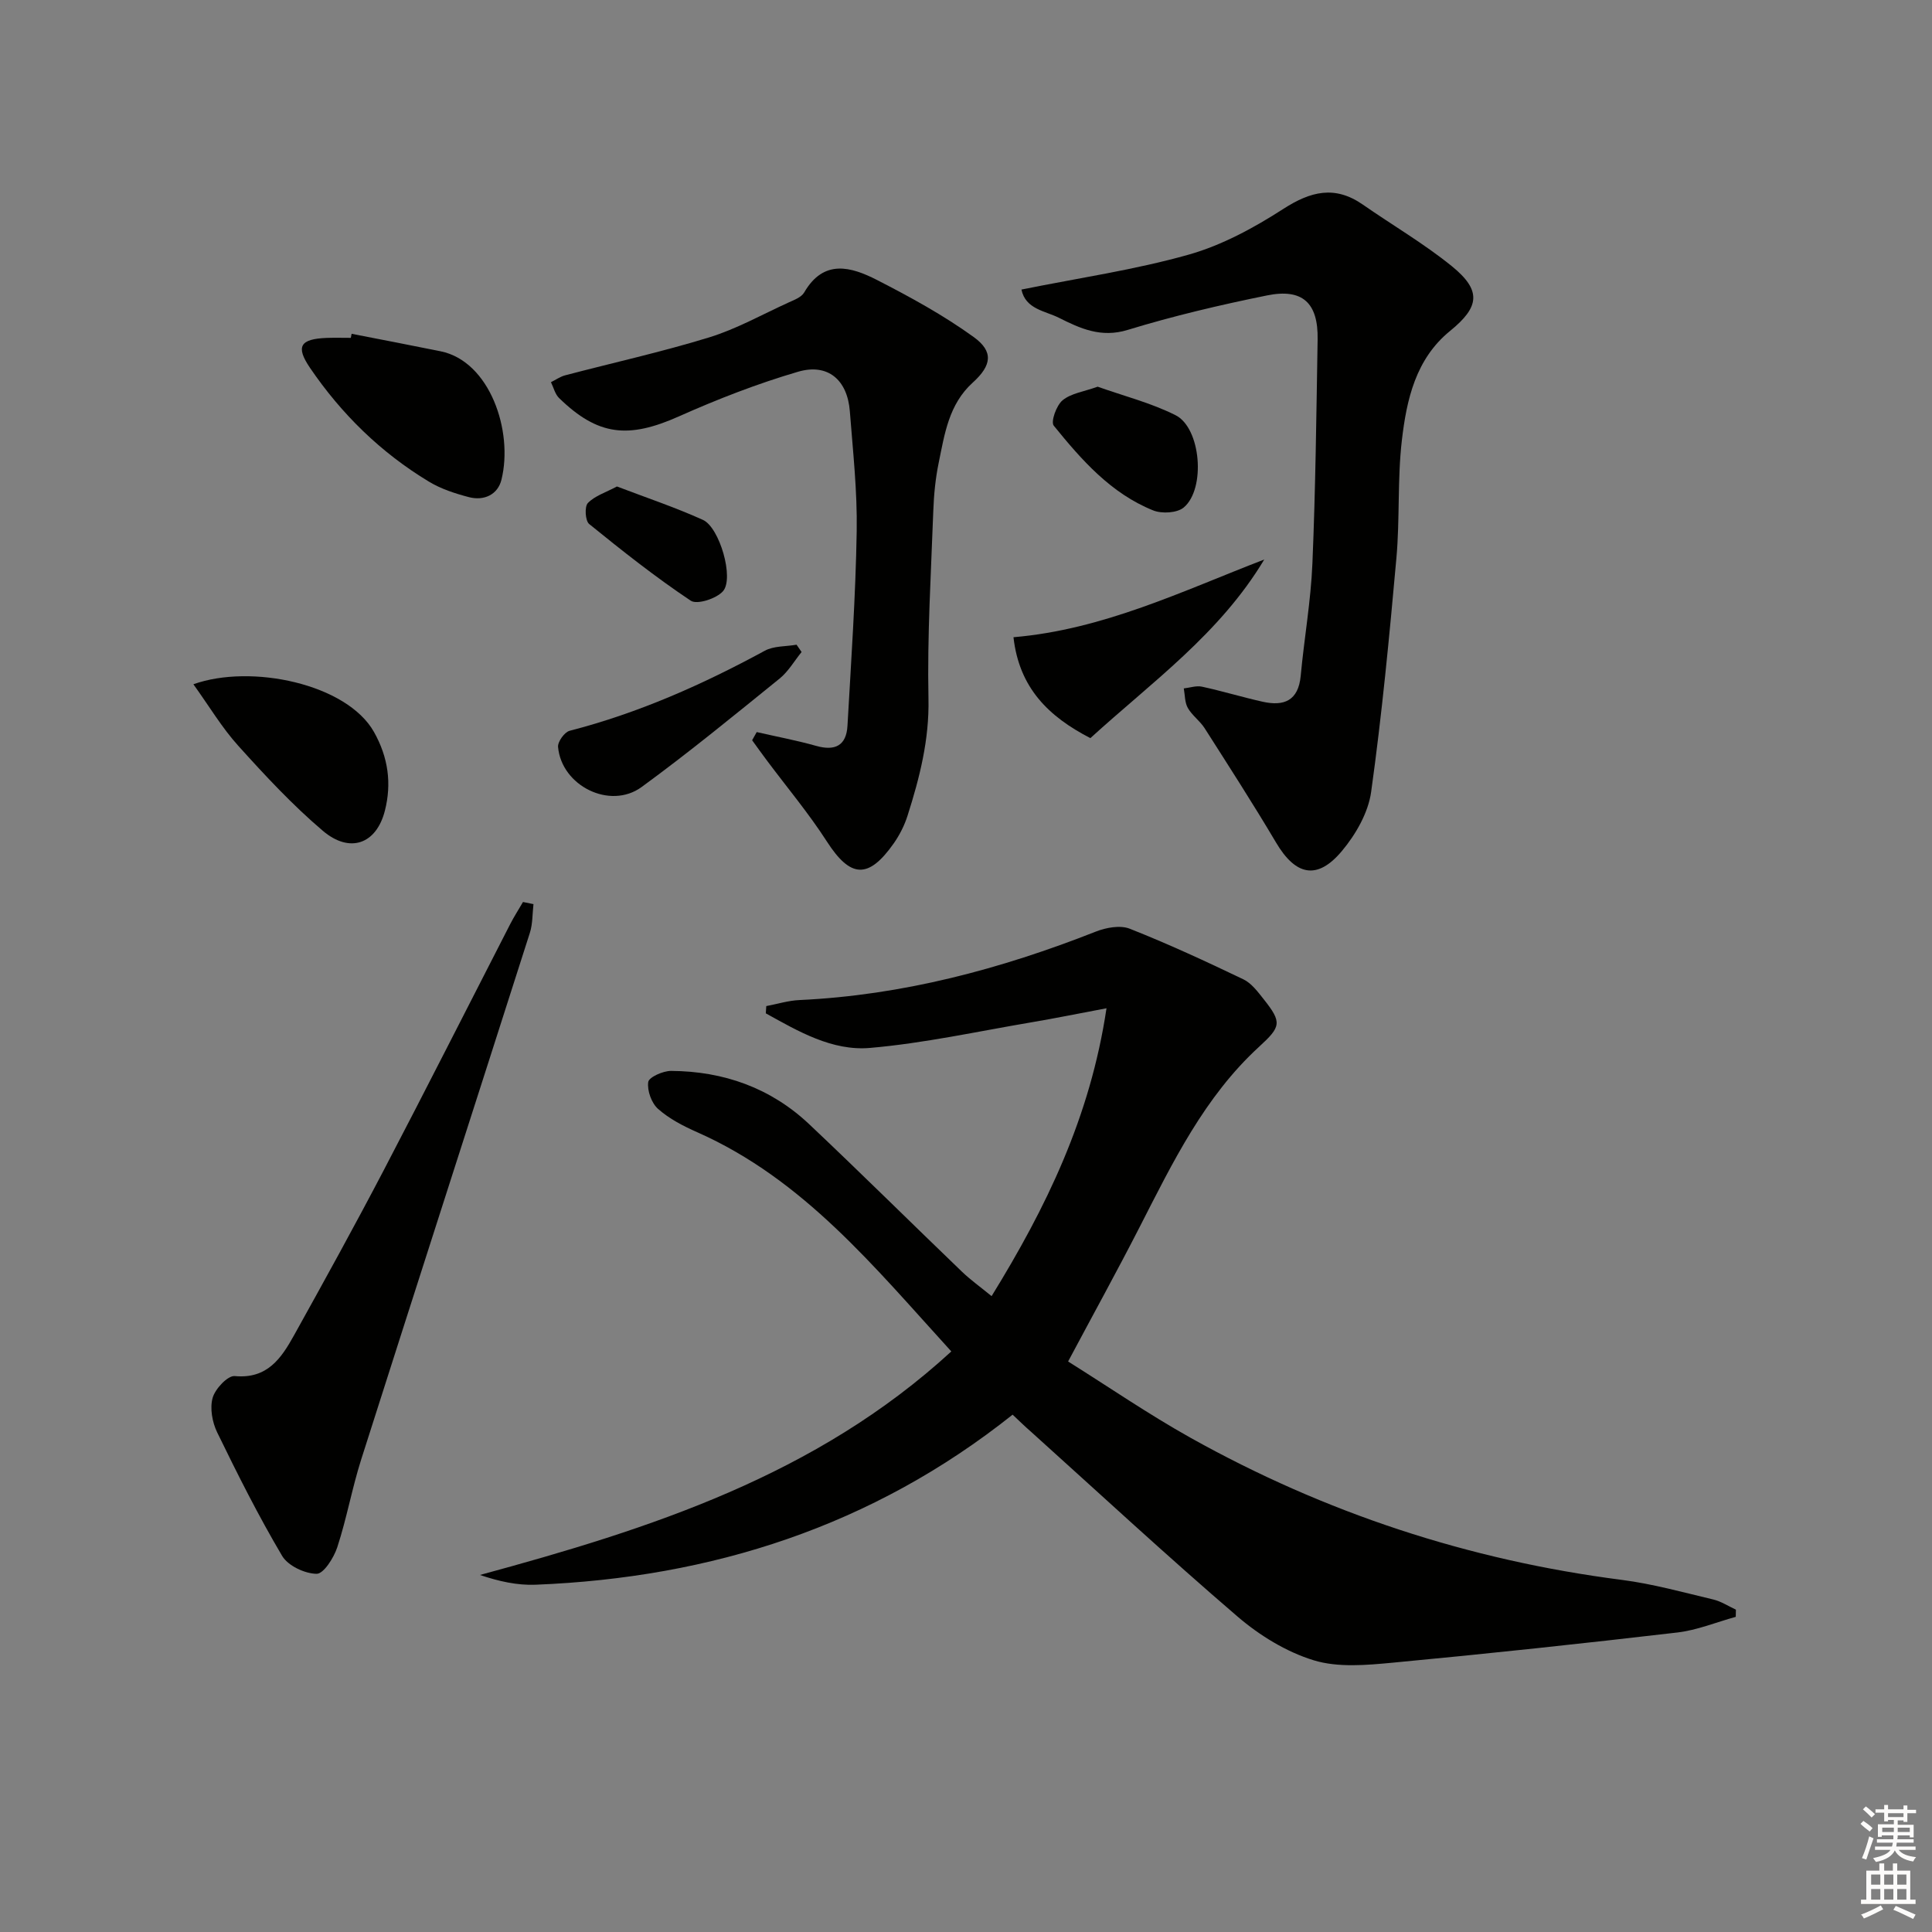
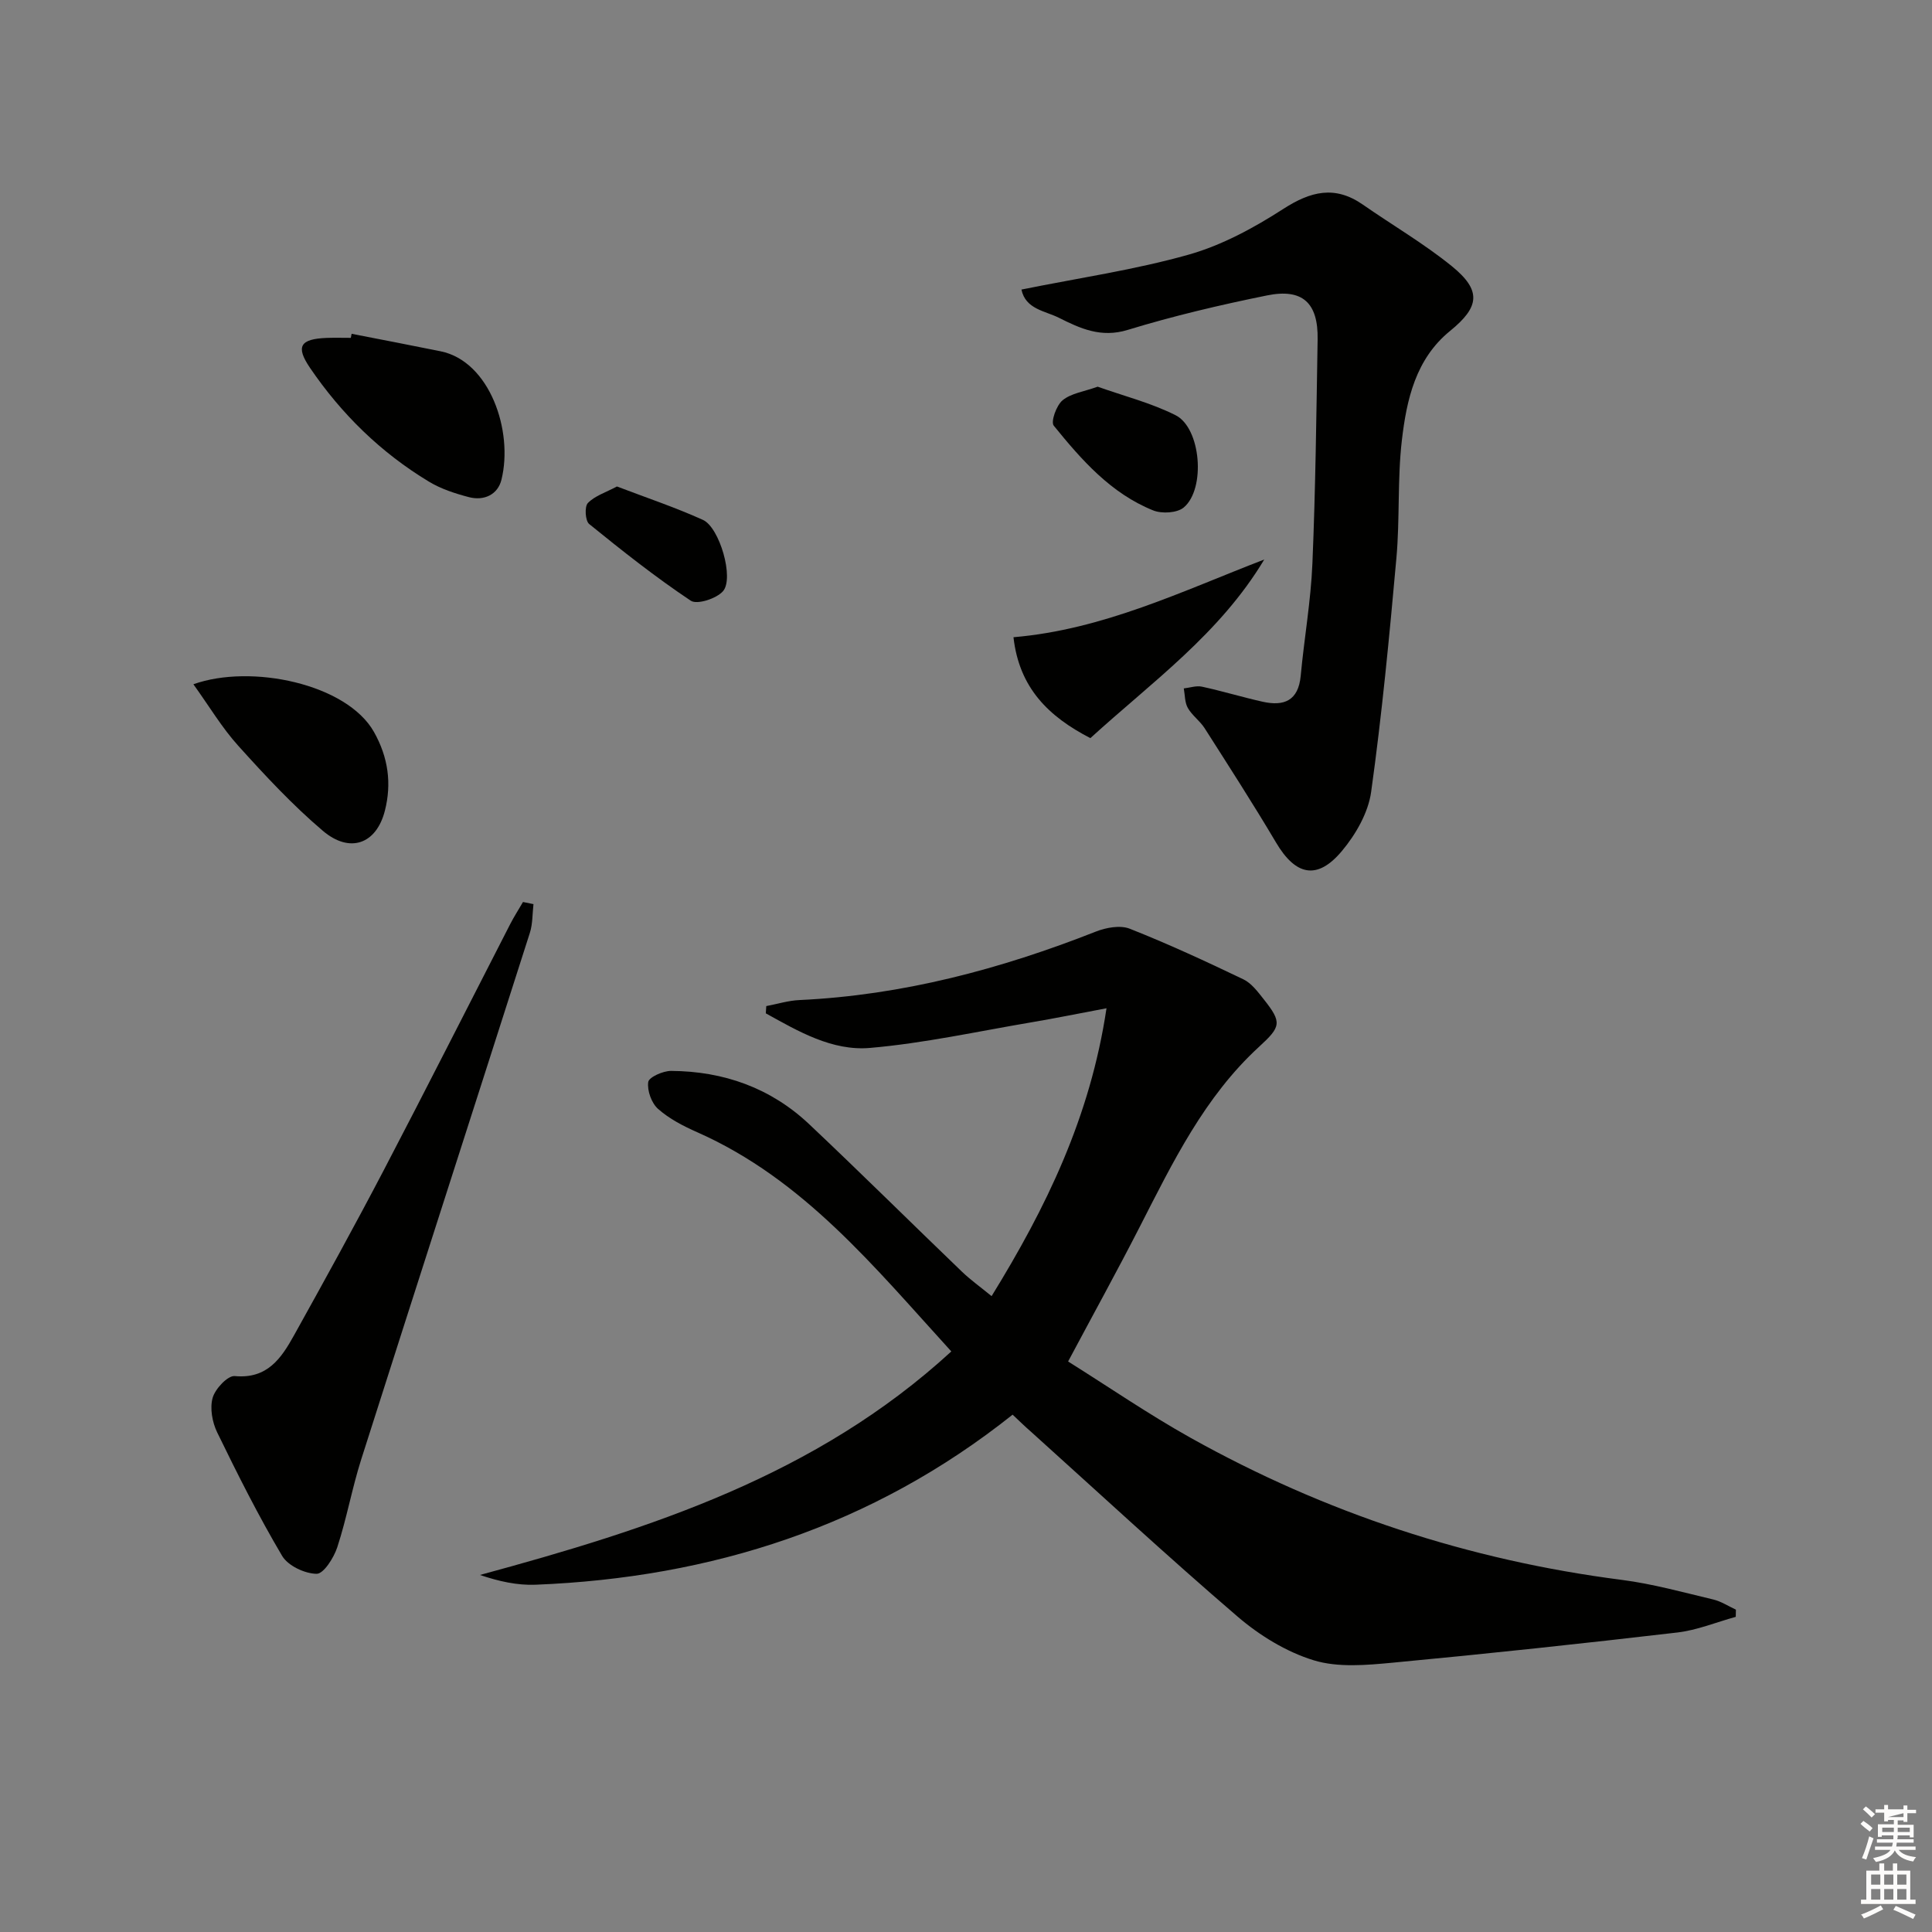
<svg xmlns="http://www.w3.org/2000/svg" enable-background="new 0 0 400 400" viewBox="0 0 400 400">
  <rect x="0" y="0" width="400" height="400" fill="#808080" stroke="none" />
  <g fill="#010100">
    <path d="m209.65 292.89c-29 23.09-62.29 33.76-98.78 35.21-3.78.15-7.6-.7-11.5-2.02 35.29-9.58 69.57-20.56 97.59-46.28-15.9-17.43-30.55-35.62-52.62-45.39-2.87-1.27-5.78-2.77-8.09-4.82-1.36-1.2-2.29-3.79-2.04-5.57.14-1 3.06-2.31 4.72-2.3 10.87.06 20.63 3.51 28.6 11.03 10.65 10.05 21.05 20.37 31.61 30.52 1.78 1.71 3.8 3.15 6.16 5.08 11.29-18.33 20.42-37.05 23.79-59.6-5.75 1.08-10.67 2.09-15.61 2.92-11.1 1.88-22.16 4.32-33.34 5.29-7.87.68-14.87-3.44-21.59-7.16.03-.5.06-1 .1-1.5 2.29-.43 4.57-1.15 6.88-1.25 21.32-1 41.59-6.39 61.34-14.17 2.13-.84 5.05-1.38 7.03-.6 7.97 3.15 15.77 6.76 23.51 10.47 1.7.81 3.02 2.61 4.25 4.16 3.81 4.8 3.55 5.66-1 9.83-11.29 10.36-17.84 23.88-24.67 37.23-4.68 9.15-9.65 18.15-14.85 27.91 8.42 5.28 16.65 10.93 25.32 15.78 27.85 15.57 57.64 25.37 89.33 29.44 6.38.82 12.65 2.57 18.93 4.06 1.63.39 3.12 1.38 4.68 2.1-.01.5-.02.99-.03 1.49-4.03 1.11-7.99 2.76-12.09 3.24-19.62 2.29-39.27 4.4-58.93 6.25-5.44.51-11.33 1.05-16.38-.5-5.66-1.74-11.19-5.14-15.74-9.04-14.52-12.46-28.56-25.47-42.78-38.28-1.27-1.1-2.45-2.26-3.8-3.53z" />
    <path d="m211.48 59.95c11.99-2.42 23.51-4.09 34.62-7.23 6.88-1.94 13.51-5.55 19.57-9.45 5.69-3.67 10.7-4.93 16.49-.91 6.12 4.26 12.62 8.05 18.4 12.73 6.24 5.06 5.77 8.46-.33 13.42-7.14 5.8-9.01 14.24-9.99 22.66-.94 8.06-.4 16.28-1.13 24.38-1.45 16.17-2.99 32.34-5.23 48.41-.6 4.31-3.19 8.82-6.06 12.24-5.11 6.1-9.59 5.08-13.64-1.78-4.73-7.99-9.77-15.8-14.76-23.63-.97-1.53-2.6-2.65-3.49-4.21-.65-1.14-.59-2.69-.84-4.05 1.26-.14 2.6-.62 3.77-.36 4.2.91 8.33 2.17 12.53 3.11 4.45 1 7.43-.2 7.91-5.38.72-7.76 2.1-15.48 2.42-23.25.65-15.45.82-30.93 1.08-46.39.13-7.53-3.1-10.59-10.45-9.1-9.72 1.97-19.41 4.25-28.89 7.15-5.51 1.69-9.83-.31-14.21-2.51-2.85-1.44-6.92-1.76-7.77-5.85z" />
-     <path d="m156.67 151.57c4.11.94 8.27 1.72 12.32 2.86 3.93 1.11 6.24-.09 6.47-4.16.76-13.42 1.69-26.85 1.91-40.28.14-8.27-.78-16.57-1.42-24.84-.5-6.5-4.55-10-10.74-8.18-8.39 2.46-16.62 5.66-24.61 9.22-10.5 4.69-16.79 4.06-24.84-3.77-.84-.81-1.14-2.18-1.69-3.29.98-.49 1.92-1.16 2.96-1.43 9.93-2.61 19.97-4.83 29.77-7.84 5.66-1.74 10.94-4.71 16.37-7.19 1.2-.55 2.74-1.1 3.33-2.12 4.04-6.98 9.72-5.32 15.06-2.59 6.89 3.53 13.76 7.29 20.02 11.81 4.17 3.01 3.75 5.88-.18 9.44-4.97 4.5-5.83 10.65-7.06 16.64-.67 3.24-.99 6.59-1.11 9.9-.47 12.96-1.27 25.94-1 38.89.18 8.5-1.82 16.34-4.32 24.2-.64 2.03-1.65 4.03-2.87 5.77-5.27 7.49-8.98 7.16-13.84-.38-3.76-5.84-8.26-11.21-12.43-16.79-1.03-1.38-2.04-2.78-3.05-4.18.32-.58.64-1.14.95-1.69z" />
    <path d="m110.45 187.19c-.23 1.99-.15 4.08-.75 5.95-11.61 36.35-23.34 72.67-34.92 109.03-1.9 5.98-3 12.21-4.95 18.17-.72 2.19-2.83 5.52-4.28 5.5-2.46-.03-5.94-1.67-7.15-3.73-4.9-8.28-9.23-16.9-13.44-25.56-1.02-2.1-1.54-5.01-.93-7.16.53-1.86 3.13-4.63 4.57-4.49 6.75.64 9.64-3.7 12.27-8.43 6.3-11.33 12.56-22.68 18.57-34.17 8.85-16.93 17.47-33.99 26.2-50.99.8-1.56 1.76-3.04 2.64-4.56.71.16 1.44.3 2.17.44z" />
    <path d="m72.8 69.11c6.14 1.2 12.29 2.37 18.42 3.62 10.2 2.07 15.09 16.54 12.6 26.59-.76 3.09-3.6 4.42-6.73 3.61-2.86-.75-5.79-1.7-8.3-3.22-9.94-6-18.1-13.98-24.62-23.57-3-4.42-2.03-5.97 3.48-6.18 1.66-.06 3.32-.01 4.98-.01.07-.27.12-.55.17-.84z" />
    <path d="m40.04 141.67c11.92-4.27 31.77-.1 37.39 9.88 2.97 5.28 3.68 10.69 2.26 16.28-1.76 6.93-7.25 8.93-12.85 4.18-6.28-5.33-11.95-11.44-17.48-17.57-3.39-3.74-6.01-8.17-9.32-12.77z" />
    <path d="m209.83 131.93c18.6-1.58 34.94-9.55 51.92-16.09-9.22 15.39-23.34 25.43-36 36.98-8.64-4.45-14.74-10.39-15.92-20.89z" />
-     <path d="m165.96 134.99c-1.5 1.85-2.74 4.03-4.55 5.5-9.42 7.62-18.8 15.32-28.58 22.46-6.53 4.76-16.57-.25-17.29-8.3-.1-1.08 1.34-3.08 2.4-3.35 14.24-3.67 27.52-9.57 40.4-16.57 1.87-1.02 4.37-.86 6.58-1.25.35.51.69 1.01 1.04 1.51z" />
    <path d="m227.26 80.06c5.36 1.91 11.02 3.34 16.12 5.9 5.27 2.63 6.3 15.25 1.7 19.11-1.38 1.15-4.54 1.33-6.34.6-8.74-3.52-14.82-10.45-20.57-17.54-.66-.81.55-4.21 1.83-5.26 1.77-1.45 4.43-1.79 7.26-2.81z" />
    <path d="m127.73 100.72c6.16 2.35 12.12 4.34 17.81 6.92 3.44 1.56 6.49 12.09 4.15 14.76-1.35 1.54-5.37 2.84-6.67 1.97-7.3-4.87-14.21-10.34-21.04-15.88-.81-.66-.99-3.59-.27-4.34 1.42-1.48 3.66-2.17 6.02-3.43z" />
  </g>
-   <path d="m385.2 377.6.6-.6c.6.4 1.3.9 1.9 1.5l-.6.7c-.8-.6-1.4-1.1-1.9-1.6zm.3 7.1c.6-1.4 1.1-2.9 1.5-4.5.3.1.6.3.9.4-.5 1.4-1 2.9-1.5 4.4zm.2-10.1.6-.6c.7.5 1.3 1.1 1.9 1.6l-.7.7c-.6-.6-1.2-1.2-1.8-1.7zm8.4-.8h.8v.9h1.8v.7h-1.8v1.8h-.8v-.3h-1.2v.9h3.3v2.6h-.8v-.4h-2.5c0 .3 0 .6-.1.8h3.4v.7h-3.5c0 .3-.1.6-.1.8h4v.7h-3.5c.7.9 1.9 1.3 3.6 1.5-.2.2-.4.5-.6.9-1.9-.3-3.2-1.1-3.8-2.3-.5 1.1-1.8 2-3.9 2.4-.2-.3-.4-.5-.6-.8 1.9-.4 3.1-.9 3.6-1.7h-3.2v-.7h3.5c.1-.2.1-.5.2-.8h-3.3v-.7h3.4c0-.2 0-.5 0-.8h-2.4v.3h-.8v-2.6h3.3v-.9h-1.2v.3h-.8v-1.8h-1.8v-.7h1.8v-.9h.8v.9h3.2zm-4.4 5.5h2.4c0-.3 0-.6 0-.9h-2.4zm1.2-3.1h3.2v-.8h-3.2zm4.4 2.2h-2.4v.9h2.5v-.9z" fill="#fcfbfa" />
+   <path d="m385.2 377.6.6-.6c.6.4 1.3.9 1.9 1.5l-.6.7c-.8-.6-1.4-1.1-1.9-1.6zm.3 7.1c.6-1.4 1.1-2.9 1.5-4.5.3.1.6.3.9.4-.5 1.4-1 2.9-1.5 4.4zm.2-10.1.6-.6c.7.5 1.3 1.1 1.9 1.6l-.7.7c-.6-.6-1.2-1.2-1.8-1.7zm8.4-.8h.8v.9h1.8v.7h-1.8v1.8h-.8v-.3h-1.2v.9h3.3v2.6h-.8v-.4h-2.5c0 .3 0 .6-.1.8h3.4v.7h-3.5c0 .3-.1.6-.1.8h4v.7h-3.5c.7.9 1.9 1.3 3.6 1.5-.2.2-.4.5-.6.9-1.9-.3-3.2-1.1-3.8-2.3-.5 1.1-1.8 2-3.9 2.4-.2-.3-.4-.5-.6-.8 1.9-.4 3.1-.9 3.6-1.7h-3.2v-.7h3.5c.1-.2.1-.5.2-.8h-3.3v-.7h3.4c0-.2 0-.5 0-.8h-2.4v.3h-.8v-2.6h3.3v-.9h-1.2v.3h-.8v-1.8h-1.8v-.7h1.8v-.9h.8v.9h3.2zm-4.4 5.5h2.4c0-.3 0-.6 0-.9h-2.4zm1.2-3.1h3.2v-.8zm4.4 2.2h-2.4v.9h2.5v-.9z" fill="#fcfbfa" />
  <path d="m389.2 385.8h.9v1.5h1.8v-1.5h.9v1.5h2.7v6h1.1v.9h-11.3v-.9h1.1v-6h2.7v-1.5zm.2 8.7.5.8c-1.2.6-2.5 1.3-4 1.9-.2-.3-.3-.6-.6-.8 1.6-.6 3-1.3 4.1-1.9zm-2-4.3h1.9v-2.1h-1.9zm0 3.1h1.9v-2.2h-1.9zm2.7-3.1h1.9v-2.1h-1.9zm0 3.1h1.9v-2.2h-1.9zm2.4 1.3c1.4.6 2.7 1.2 4.1 1.8l-.5.9c-1.5-.7-2.8-1.4-4.1-1.9zm2.2-6.5h-1.9v2.1h1.9zm-1.9 5.2h1.9v-2.2h-1.9z" fill="#fcfbfa" />
</svg>